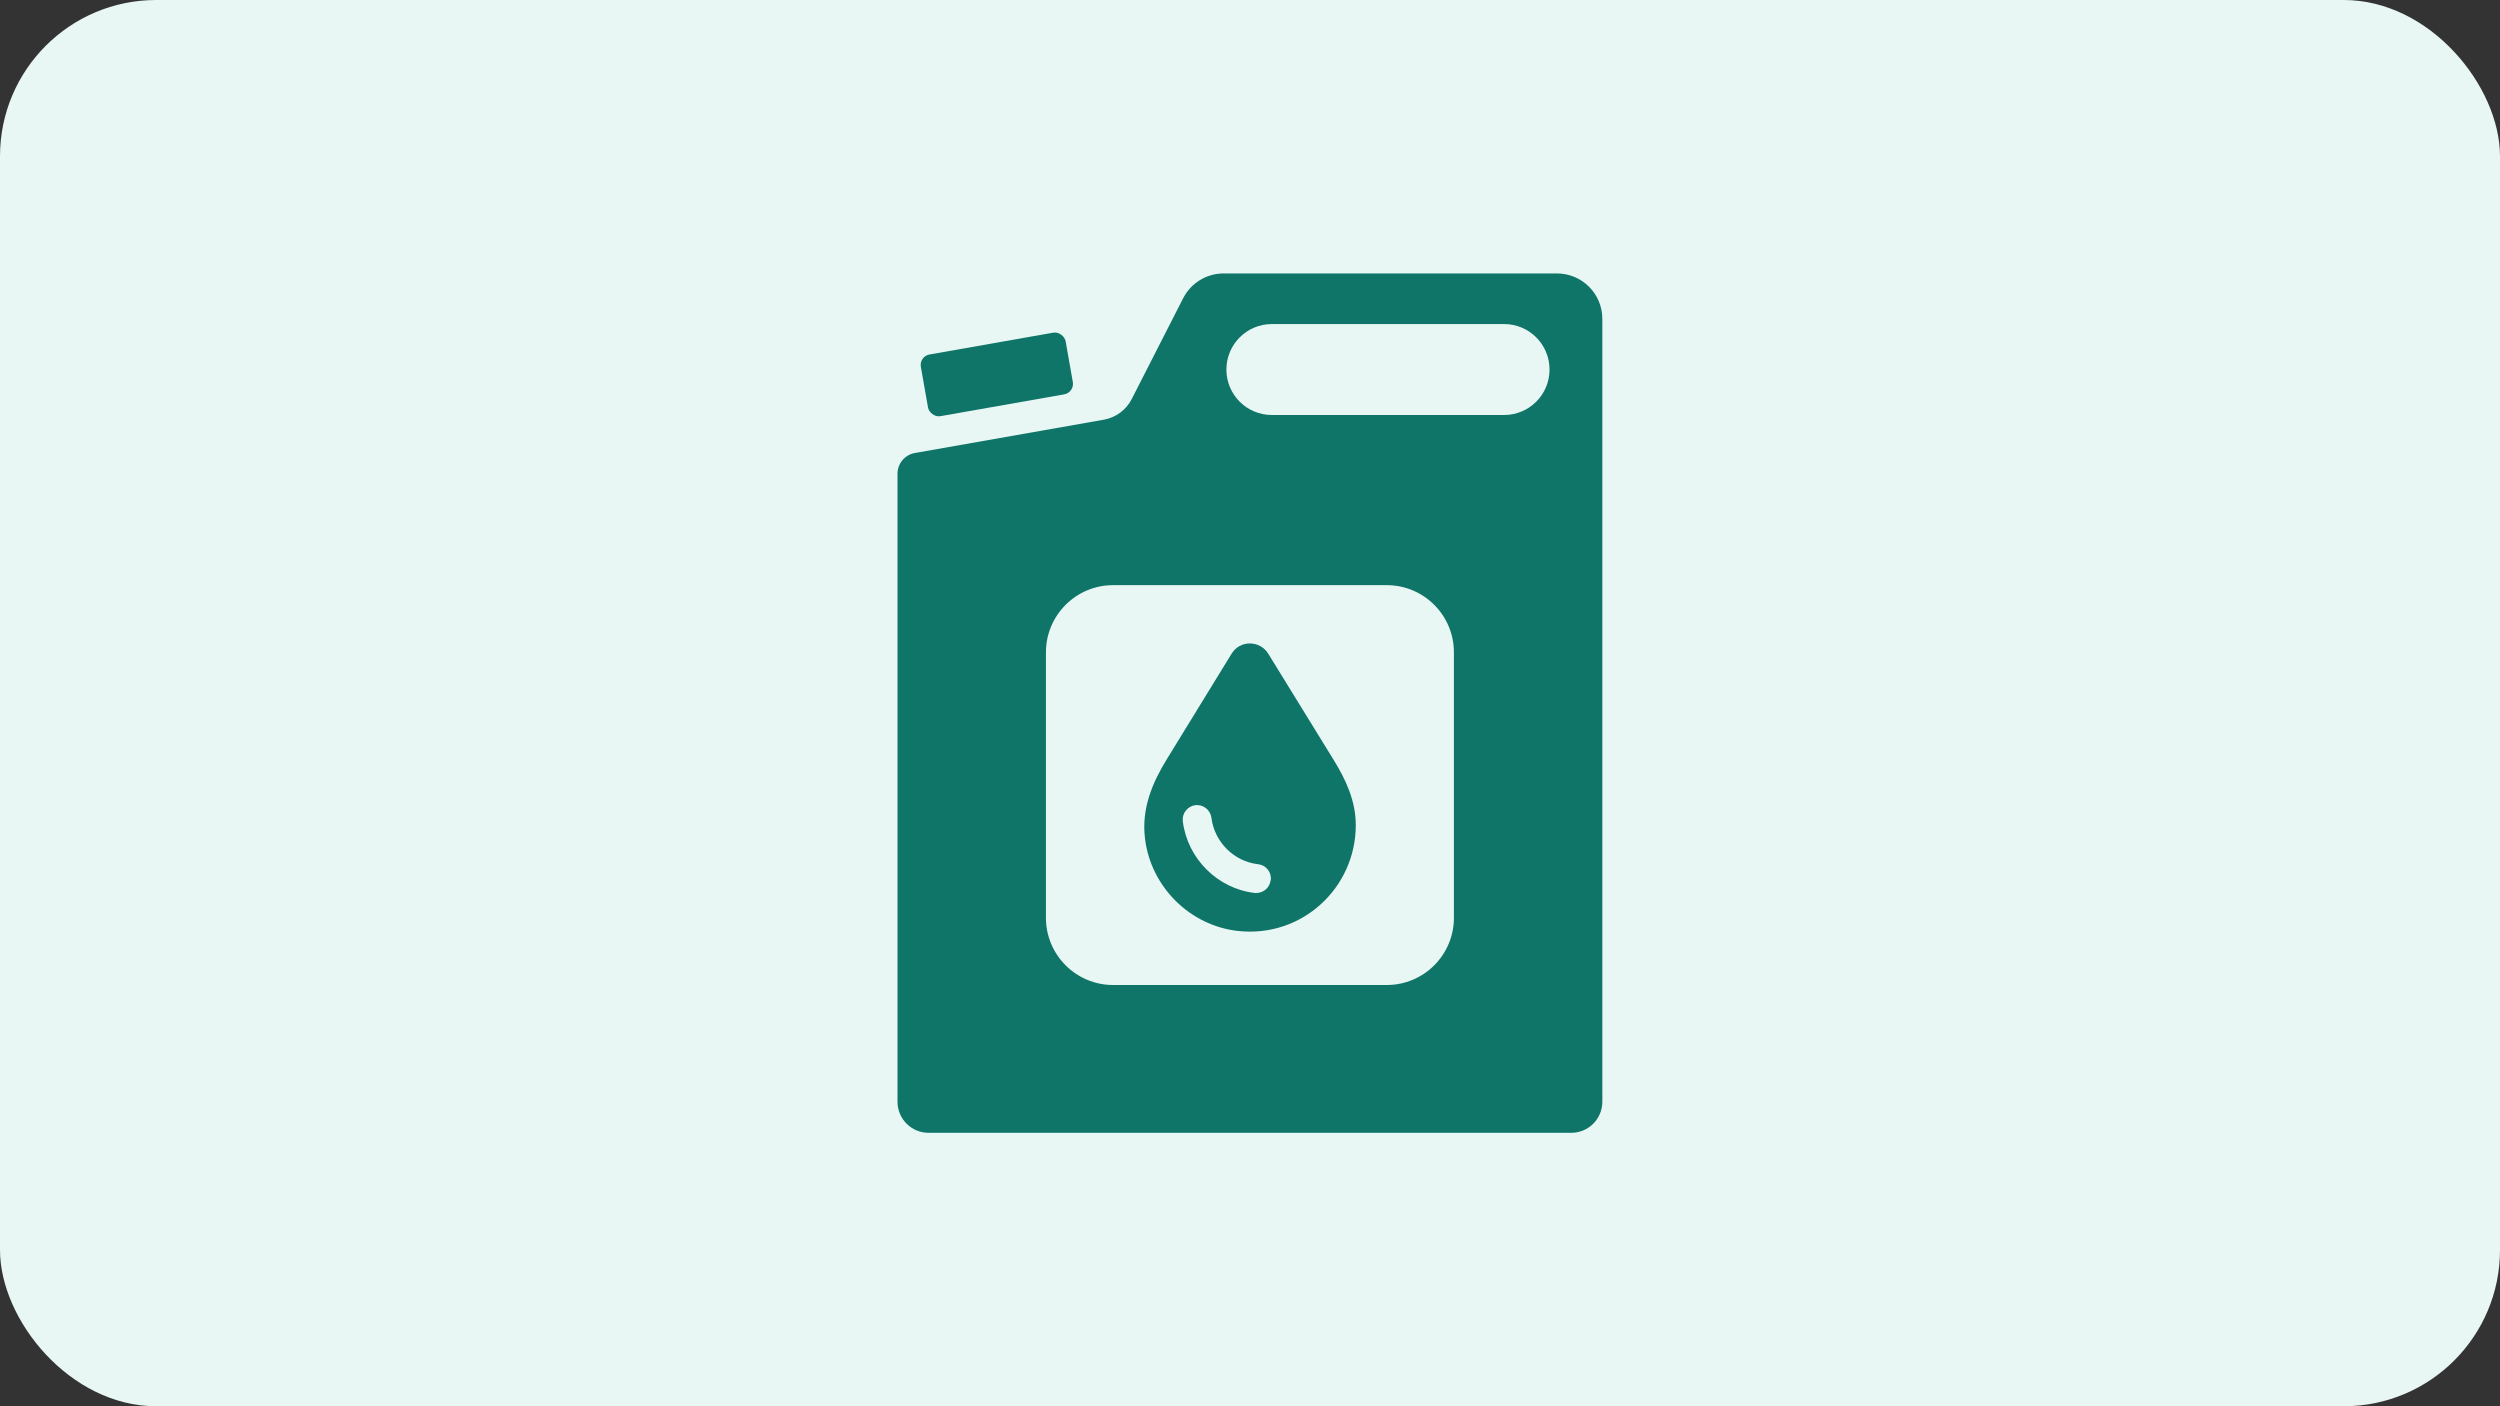
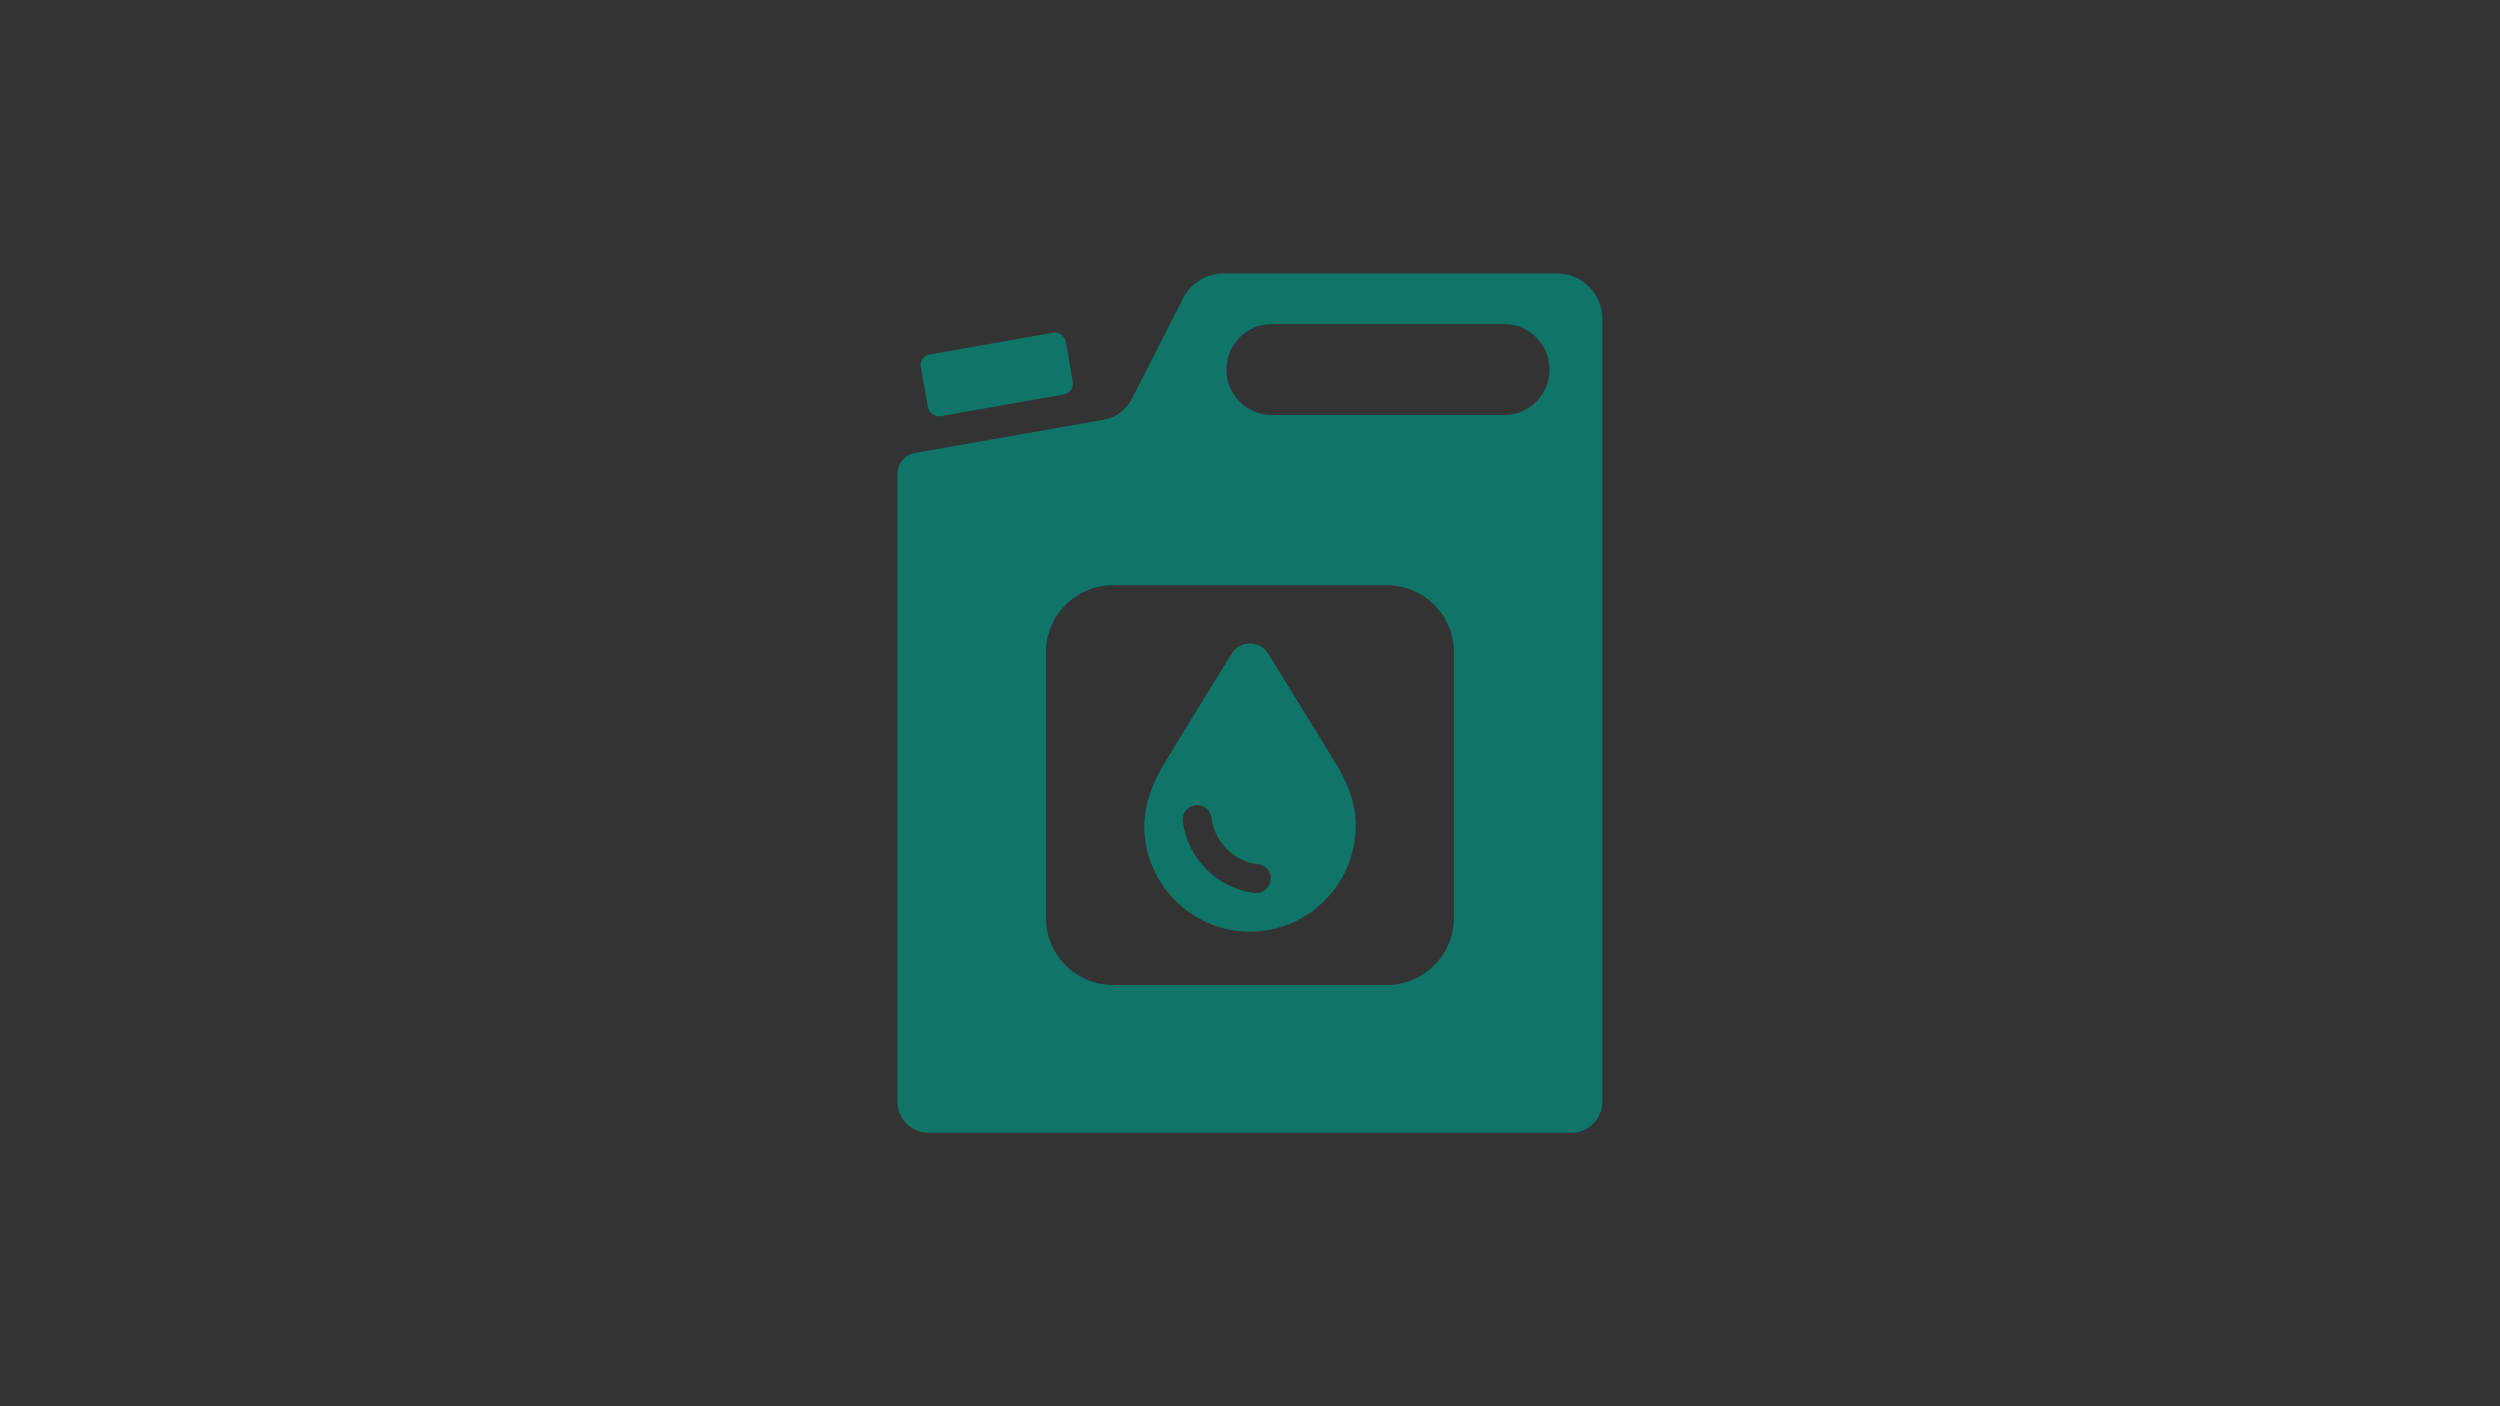
<svg xmlns="http://www.w3.org/2000/svg" id="_レイヤー_1" width="160" height="90" viewBox="0 0 160 90">
  <rect x="0" y="0" width="160" height="90" fill="#333333" stroke="none" />
  <defs>
    <style>.cls-1{fill:#e8f7f4;}.cls-2{fill:#0f7569;}</style>
  </defs>
-   <rect class="cls-1" width="160" height="90" rx="10" ry="10" />
  <g>
    <path class="cls-2" d="M81.17,41.84c-.54-.88-1.82-.88-2.35,0l-4.15,6.76c-.91,1.48-1.63,3.15-1.39,5.07,.37,3.08,2.87,5.57,5.94,5.91,4.09,.46,7.55-2.75,7.55-6.77,0-1.56-.64-2.91-1.4-4.15l-4.2-6.82Zm.15,14.49c-.05,.47-.45,.82-.91,.82-.03,0-.07,0-.1,0-2.38-.27-4.32-2.2-4.61-4.59-.06-.51,.3-.96,.8-1.03,.5-.06,.96,.3,1.03,.8,.19,1.56,1.45,2.81,2.99,2.98,.51,.06,.87,.51,.81,1.02Z" />
    <rect class="cls-2" x="59.09" y="21.96" width="9.41" height="4.01" rx=".68" ry=".68" transform="translate(-3.19 11.44) rotate(-10)" />
    <path class="cls-2" d="M99.65,17.5h-21.34c-1.09,0-2.09,.61-2.59,1.59l-3.29,6.45c-.35,.69-1.01,1.18-1.78,1.32l-12.09,2.13c-.65,.11-1.12,.68-1.12,1.33v40.19c0,1.1,.89,1.99,1.99,1.99h41.13c1.1,0,1.99-.89,1.99-1.99V20.41c0-1.61-1.3-2.91-2.91-2.91Zm-6.6,41.24c0,2.37-1.92,4.3-4.3,4.3h-17.51c-2.37,0-4.3-1.92-4.3-4.3v-16.99c0-2.37,1.92-4.3,4.3-4.3h17.51c2.37,0,4.3,1.92,4.3,4.3v16.99Zm6.12-35.09c0,1.61-1.3,2.91-2.91,2.91h-14.86c-1.61,0-2.91-1.3-2.91-2.91h0c0-1.61,1.3-2.91,2.91-2.91h14.86c1.61,0,2.91,1.3,2.91,2.91h0Z" />
  </g>
</svg>